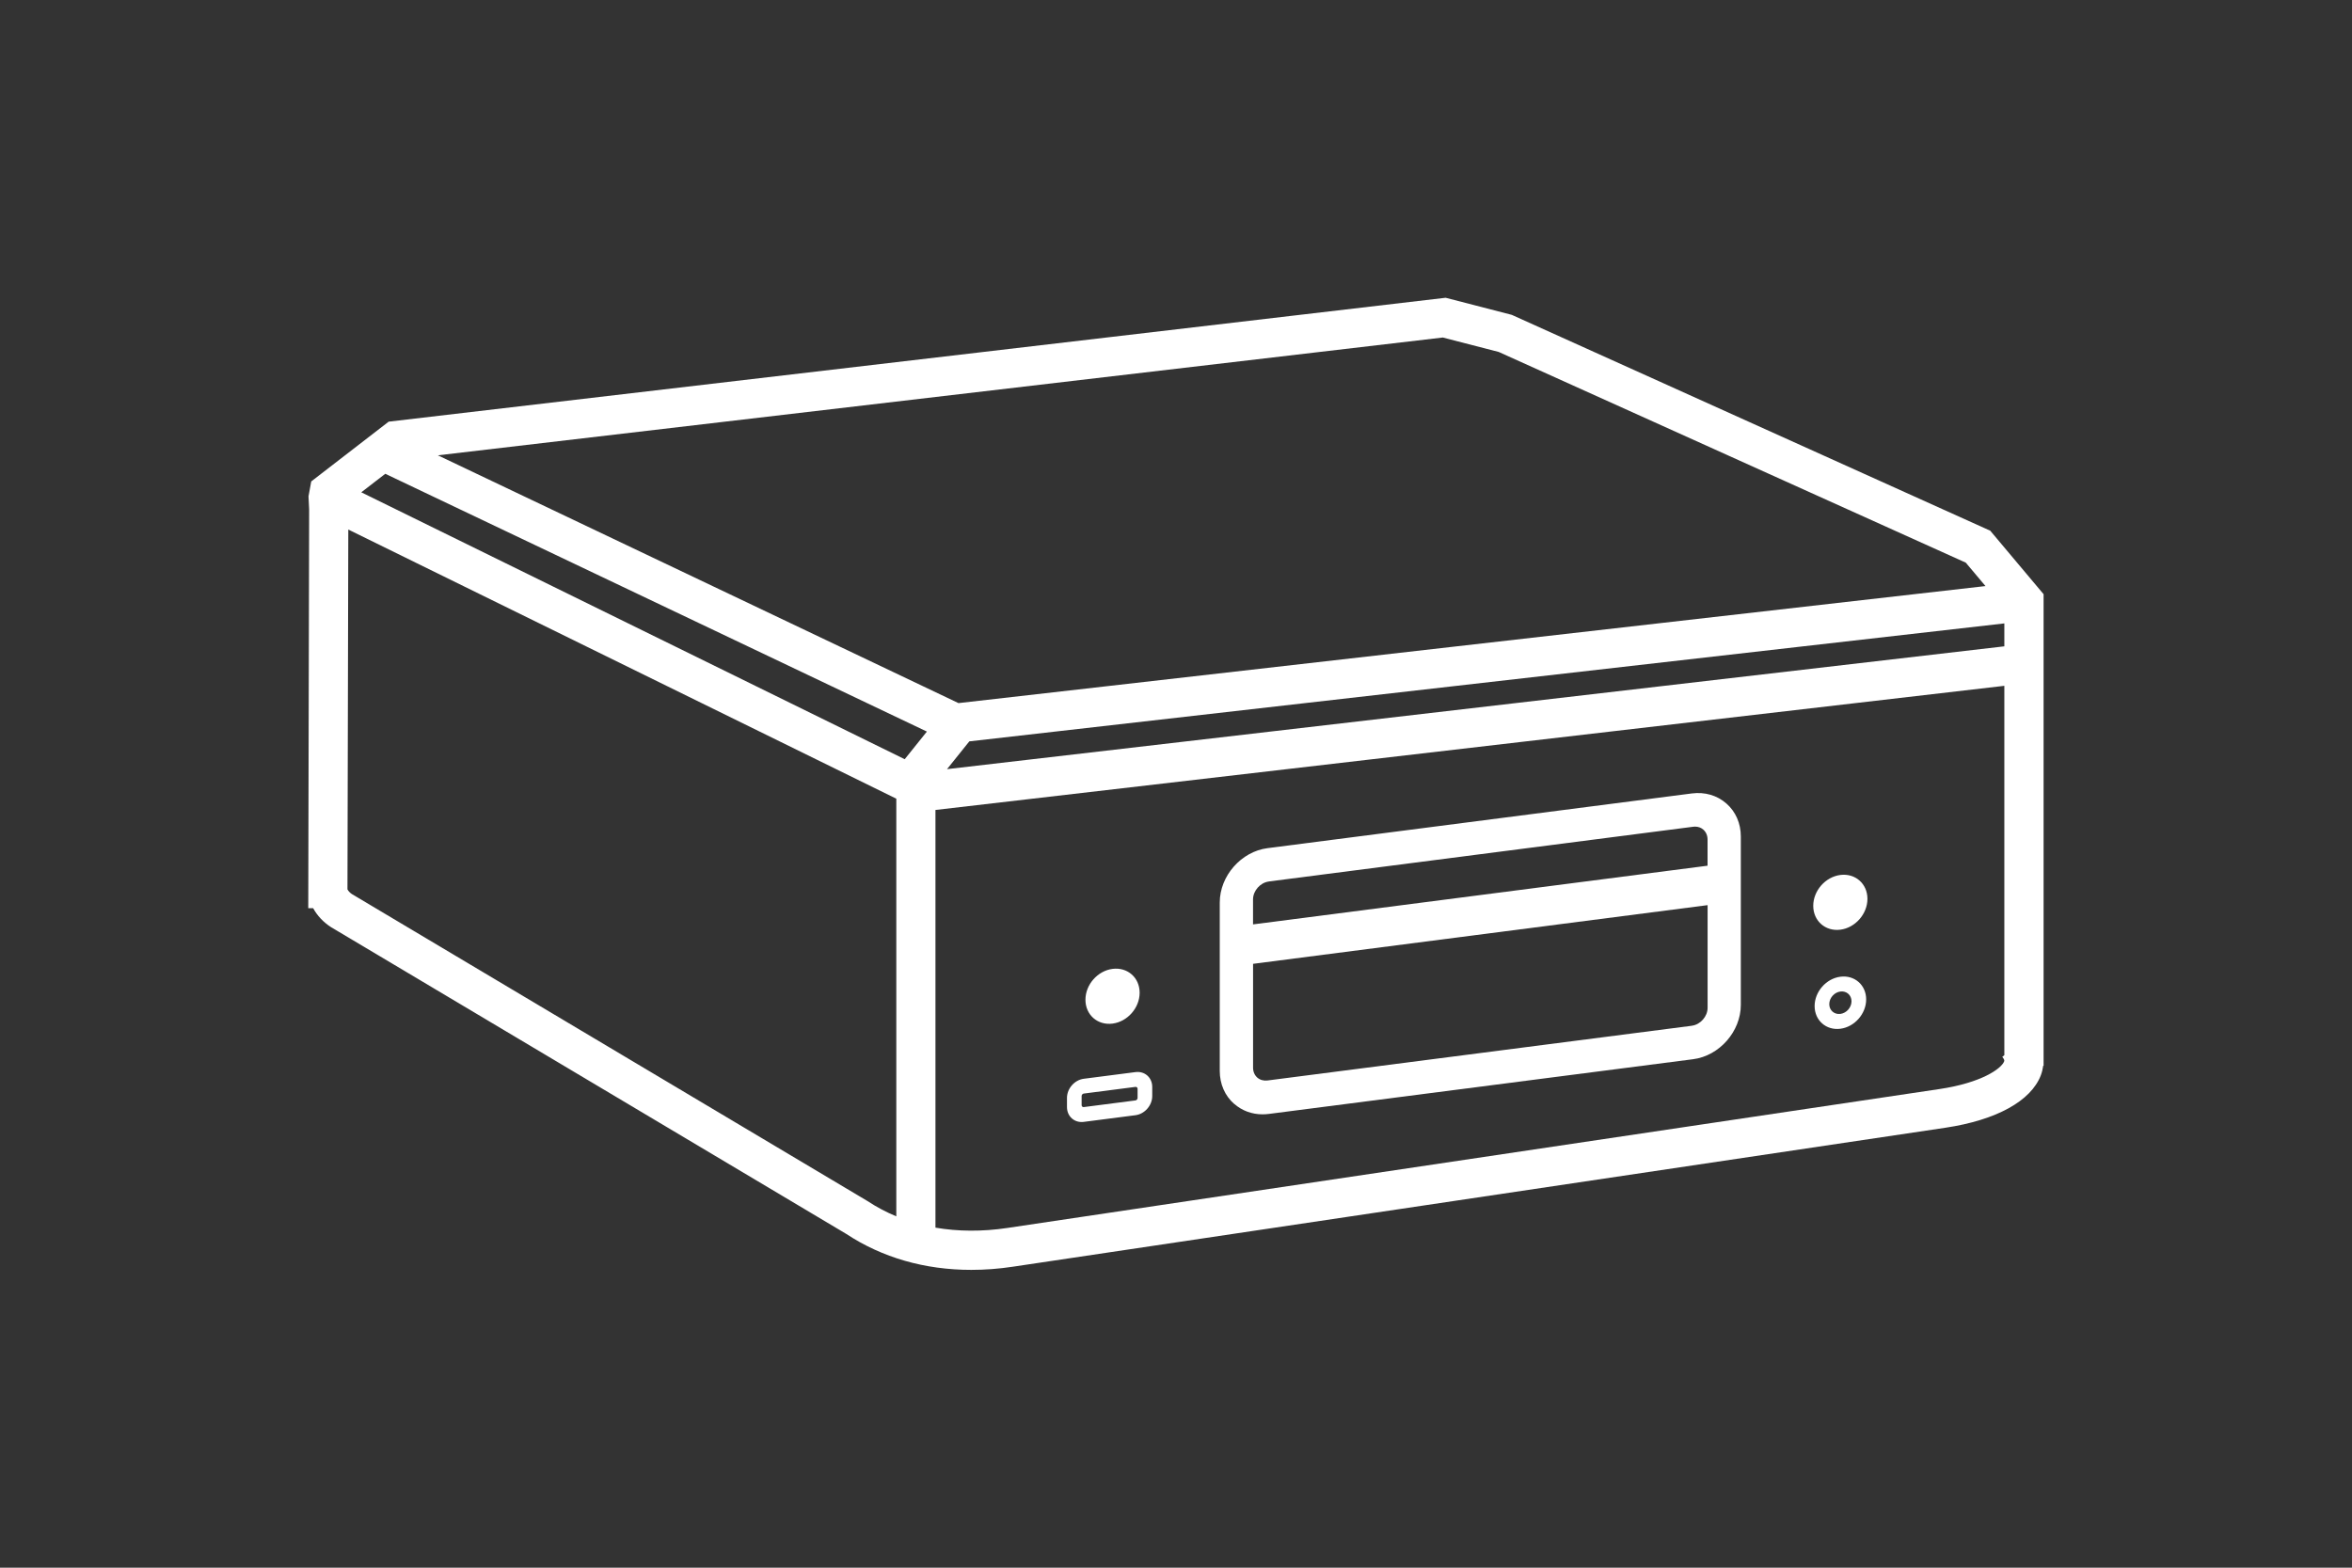
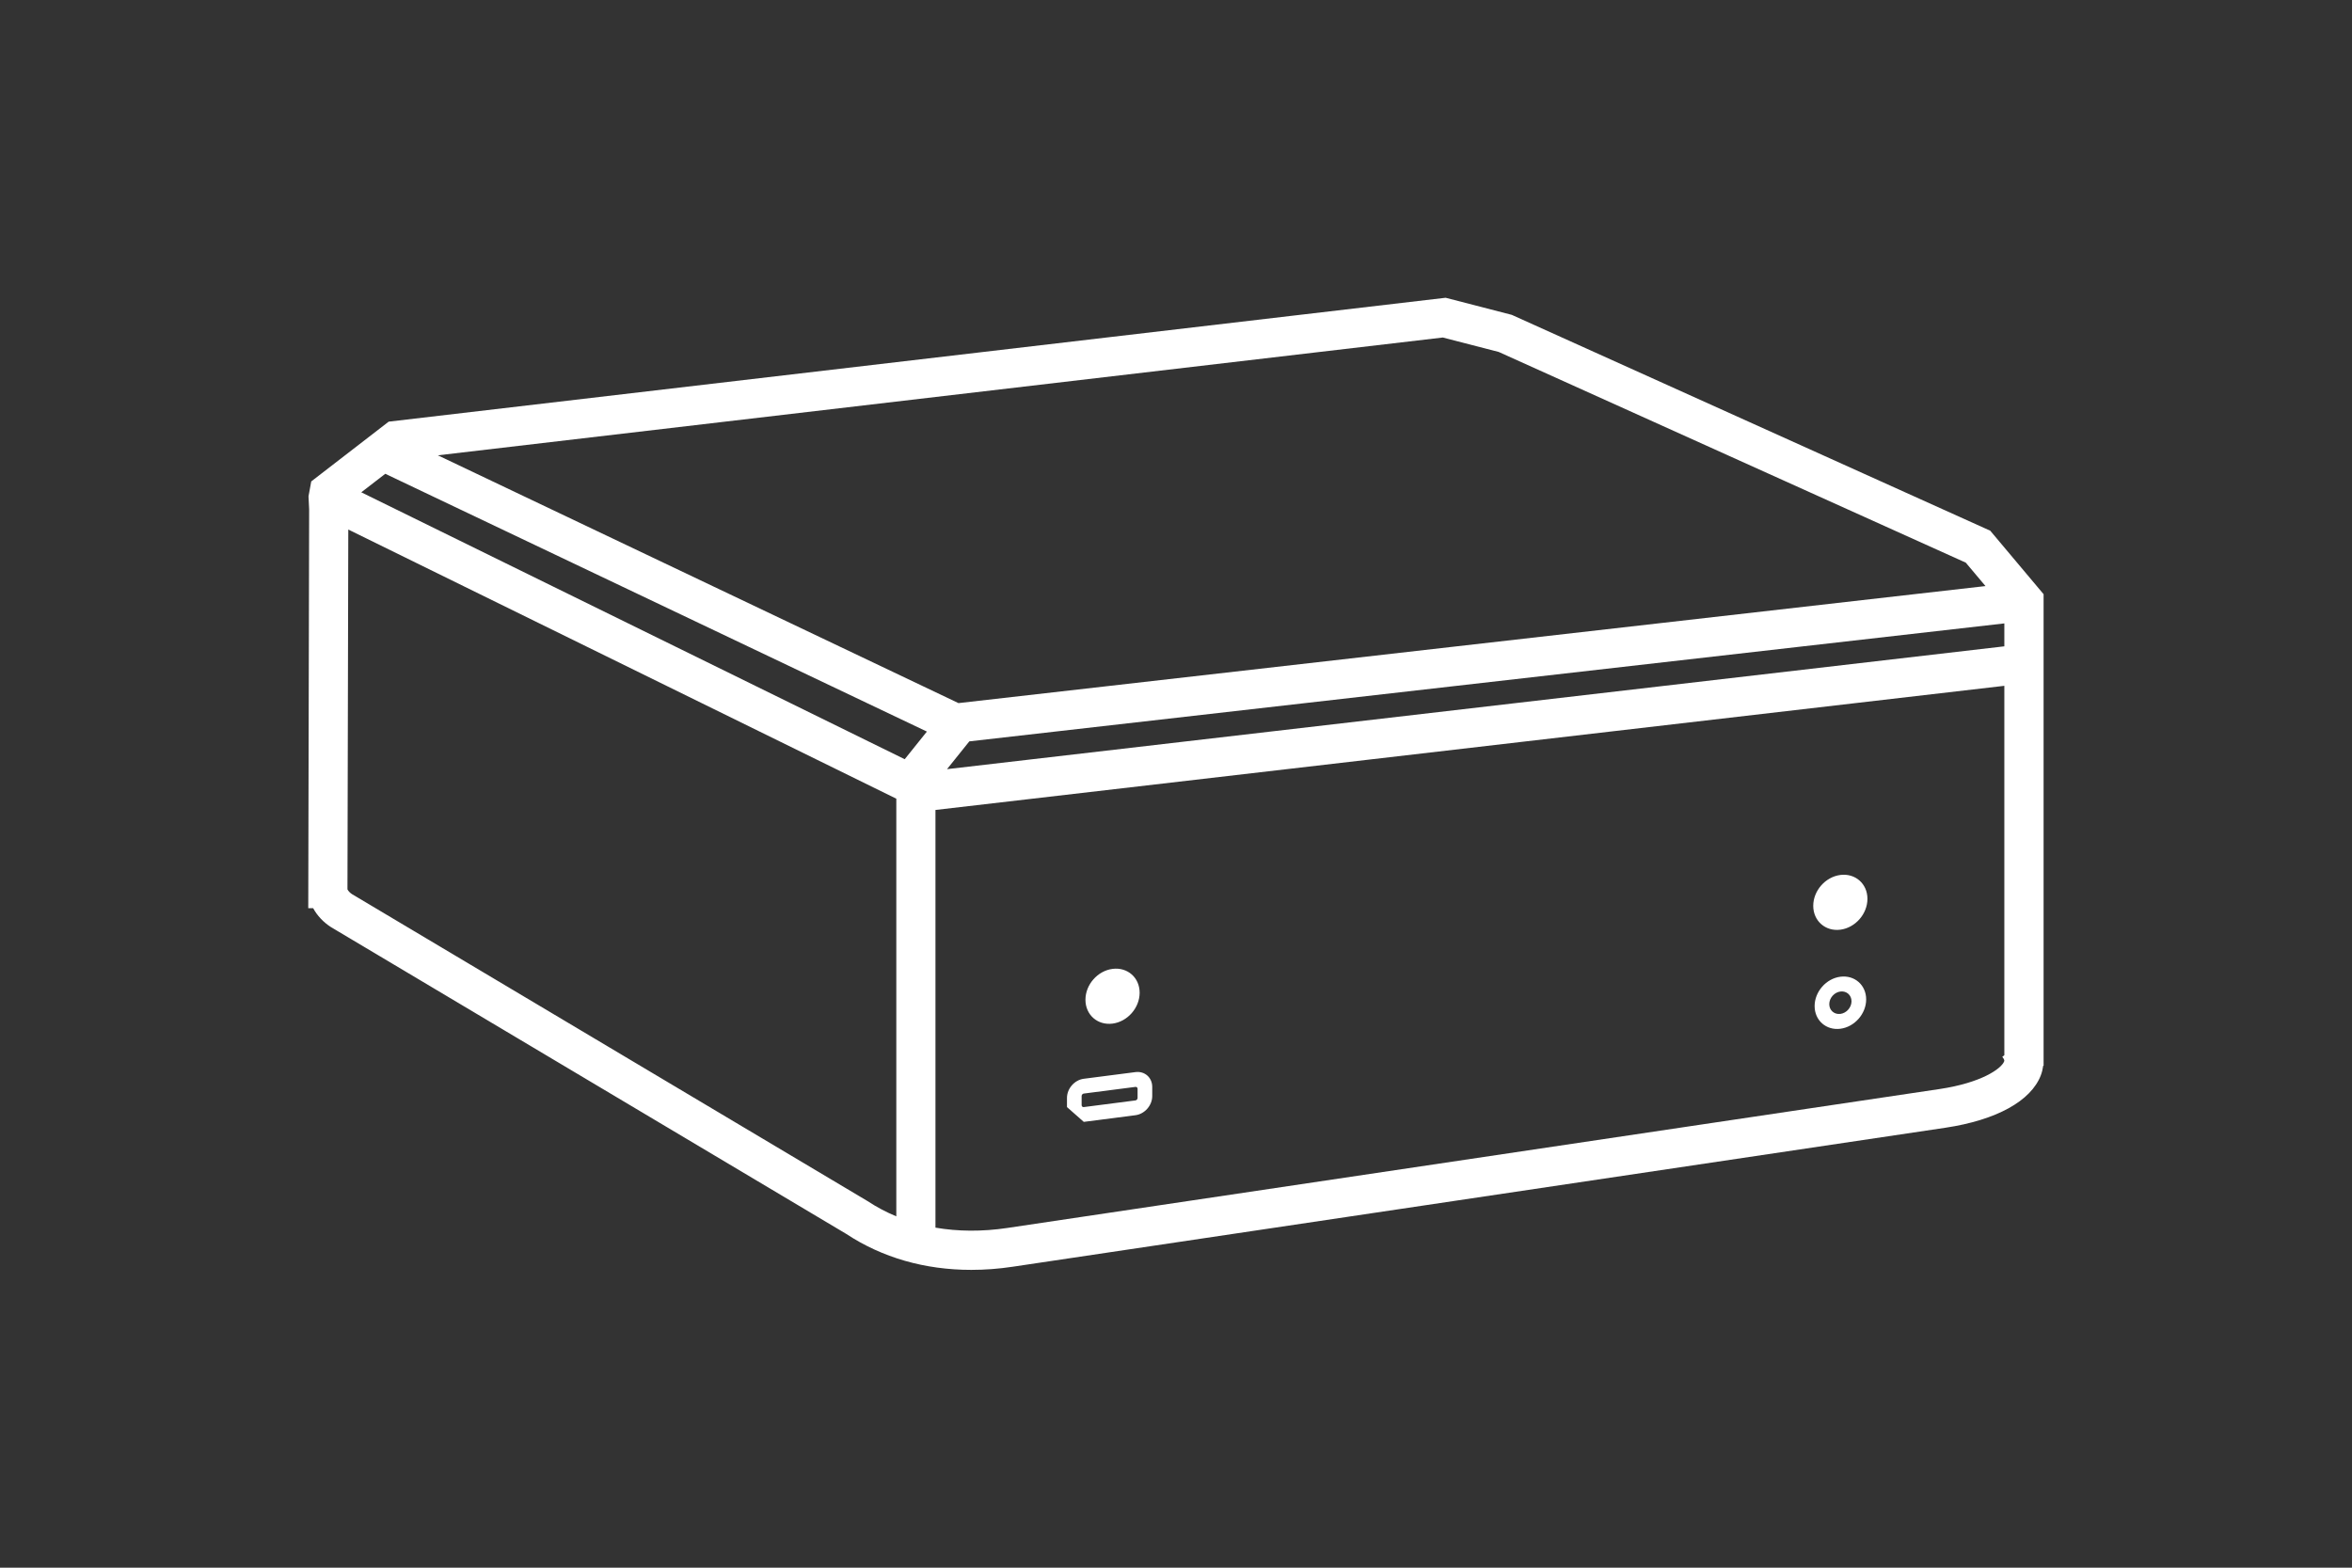
<svg xmlns="http://www.w3.org/2000/svg" id="Artwork" viewBox="0 0 480 320">
  <rect x="0" y="0" width="480" height="320" fill="#333333" stroke="none" />
  <defs>
    <style>
      .cls-1 {
        fill: #fff;
      }
    </style>
  </defs>
  <path class="cls-1" d="M406.13,108.31l-97.29-43.9-.31-.14-13.5-3.49-215.71,25.29-15.8,12.2-.56,3.04.13,2.64-.18,81.43h1c.83,1.53,2.08,2.87,3.66,3.88l105.12,62.6c7.36,4.86,16.07,7.35,25.53,7.35,2.77,0,5.62-.21,8.51-.65l190.27-28.36c10.39-1.55,17.49-5.45,19.5-10.72.24-.64.39-1.29.48-1.94h.08v-96.25l-10.92-13ZM294.47,68.9l11.39,2.94,95.32,43.01,4.02,4.78-209.59,23.89-106.25-50.58,205.12-24.05ZM182.91,248.28c-2.06-.86-4.03-1.9-5.89-3.13l-105.19-62.64c-.41-.27-.74-.62-.92-.97l.17-73.45,111.84,54.94v85.24ZM184.63,154.97l-110.9-54.48,4.9-3.78,110.53,52.62-4.53,5.65ZM409.05,215.38l-.42.35c.5.6.42.81.38.92-.58,1.51-4.67,4.38-13.2,5.65l-190.27,28.36c-5.13.76-10.04.72-14.63-.07v-85.26l218.14-25.34v75.4ZM409.05,131.93l-215.78,25.07,4.55-5.67,211.23-24.08v4.68Z" />
-   <path class="cls-1" d="M251.88,225.32c1.59,1.4,3.61,2.14,5.78,2.14.42,0,.84-.03,1.27-.08l86.6-11.17c5.37-.69,9.74-5.67,9.74-11.09v-34.37c0-2.68-1.05-5.08-2.95-6.74-1.9-1.67-4.41-2.39-7.05-2.05l-86.6,11.17c-5.37.69-9.74,5.67-9.74,11.09v34.38c0,2.68,1.05,5.08,2.95,6.74ZM345.28,209.38l-86.6,11.17c-.8.1-1.54-.11-2.09-.59-.55-.49-.86-1.2-.86-2.01v-21.21s92.76-11.98,92.76-11.98v20.96c0,1.76-1.47,3.43-3.21,3.65ZM258.93,179.93l86.6-11.17c.13-.02.26-.03.39-.03.65,0,1.24.21,1.7.62.55.49.86,1.2.86,2.01v5.35s-92.76,11.98-92.76,11.98v-5.1c0-1.76,1.47-3.43,3.21-3.65Z" />
  <path class="cls-1" d="M227.05,208.94c3.05-.39,5.53-3.21,5.53-6.3s-2.48-5.26-5.53-4.87-5.53,3.21-5.53,6.3,2.48,5.26,5.53,4.87Z" />
-   <path class="cls-1" d="M221.18,229l10.54-1.36c1.89-.24,3.43-2,3.43-3.91v-1.87c0-1.91-1.54-3.27-3.43-3.02l-10.54,1.36c-1.89.24-3.43,2-3.43,3.91v1.87c0,1.91,1.54,3.27,3.43,3.02ZM221.18,223.22l10.54-1.36c.24-.03.44.14.44.39v1.87c0,.25-.2.47-.44.5l-10.54,1.36c-.24.03-.44-.14-.44-.39v-1.87c0-.25.2-.47.44-.5Z" />
+   <path class="cls-1" d="M221.18,229l10.54-1.36c1.89-.24,3.43-2,3.43-3.91v-1.87c0-1.91-1.54-3.27-3.43-3.02l-10.54,1.36c-1.89.24-3.43,2-3.43,3.91v1.87ZM221.18,223.22l10.54-1.36c.24-.03.44.14.44.39v1.87c0,.25-.2.47-.44.5l-10.54,1.36c-.24.03-.44-.14-.44-.39v-1.87c0-.25.2-.47.44-.5Z" />
  <path class="cls-1" d="M375.58,189.77c3.05-.39,5.53-3.21,5.53-6.3,0-3.08-2.48-5.26-5.53-4.87-3.05.39-5.53,3.21-5.53,6.3,0,3.08,2.48,5.26,5.53,4.87Z" />
  <path class="cls-1" d="M375.59,199.37c-2.9.37-5.26,3.06-5.26,5.99,0,2.93,2.36,5,5.26,4.63,2.9-.37,5.26-3.06,5.26-5.99,0-2.93-2.36-5-5.26-4.63ZM375.59,206.96c-1.25.16-2.27-.73-2.27-1.99,0-1.26,1.02-2.42,2.27-2.58,1.25-.16,2.27.73,2.27,1.99,0,1.26-1.02,2.42-2.27,2.58Z" />
</svg>